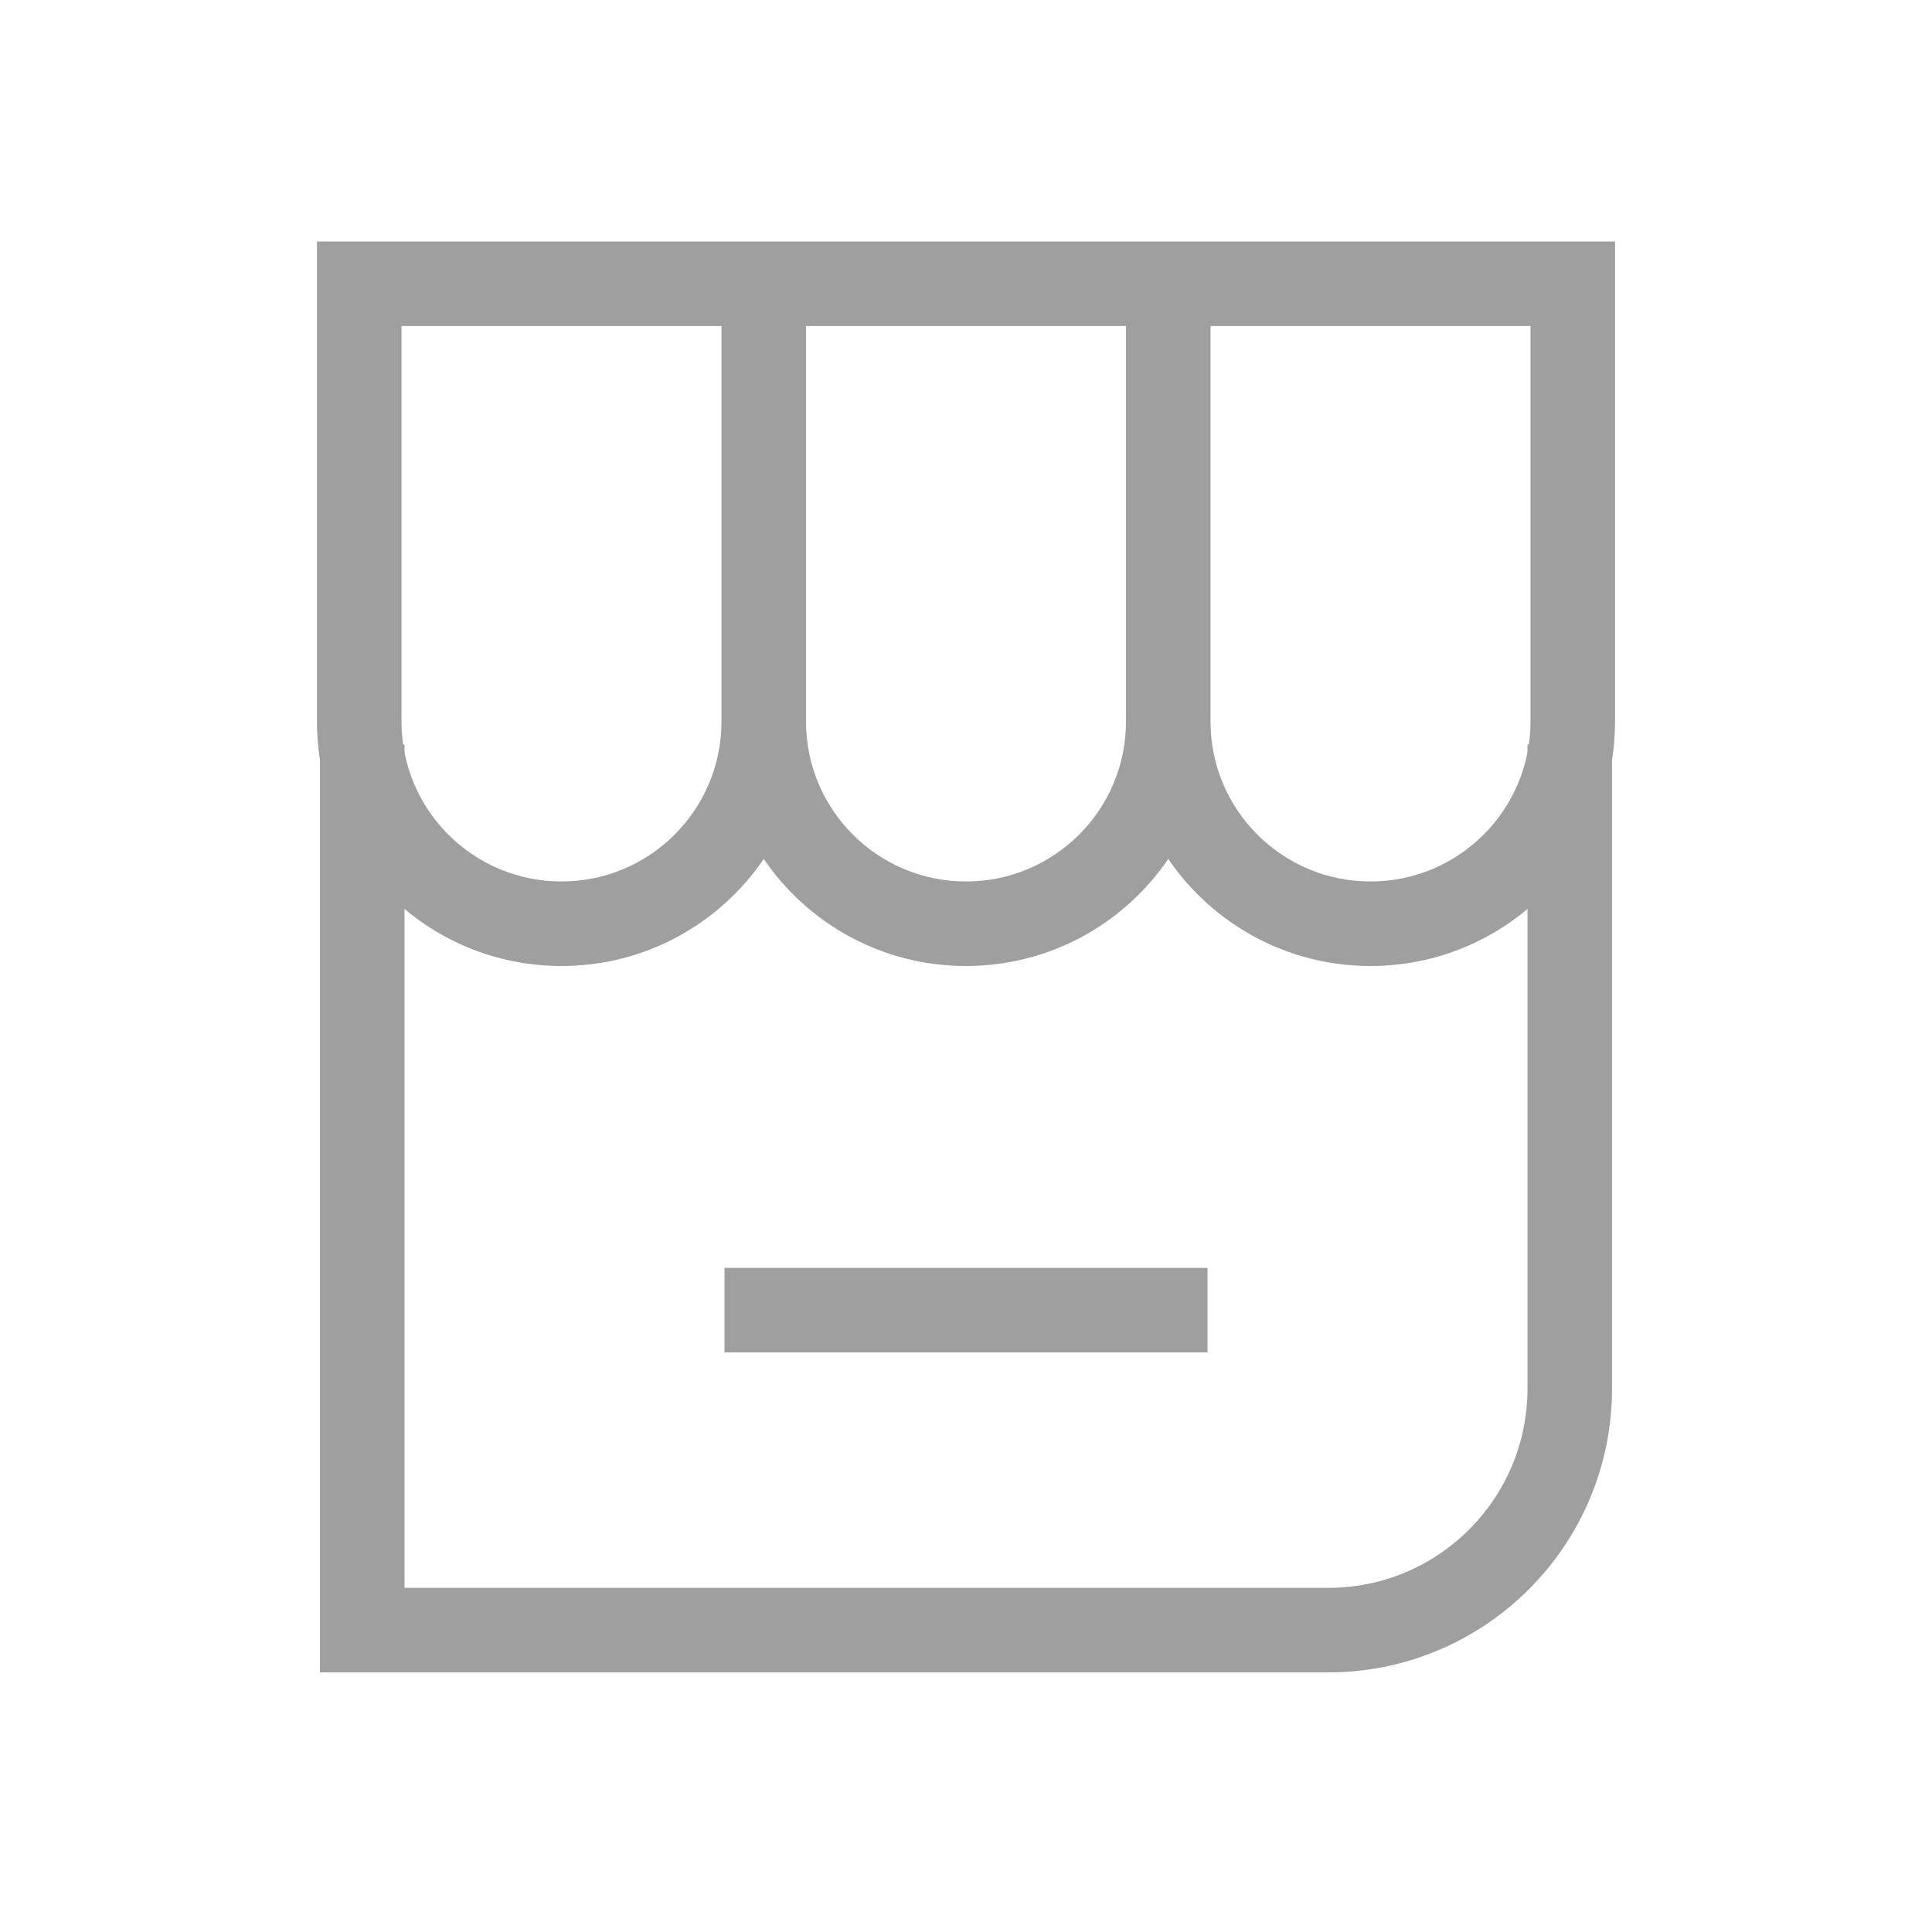
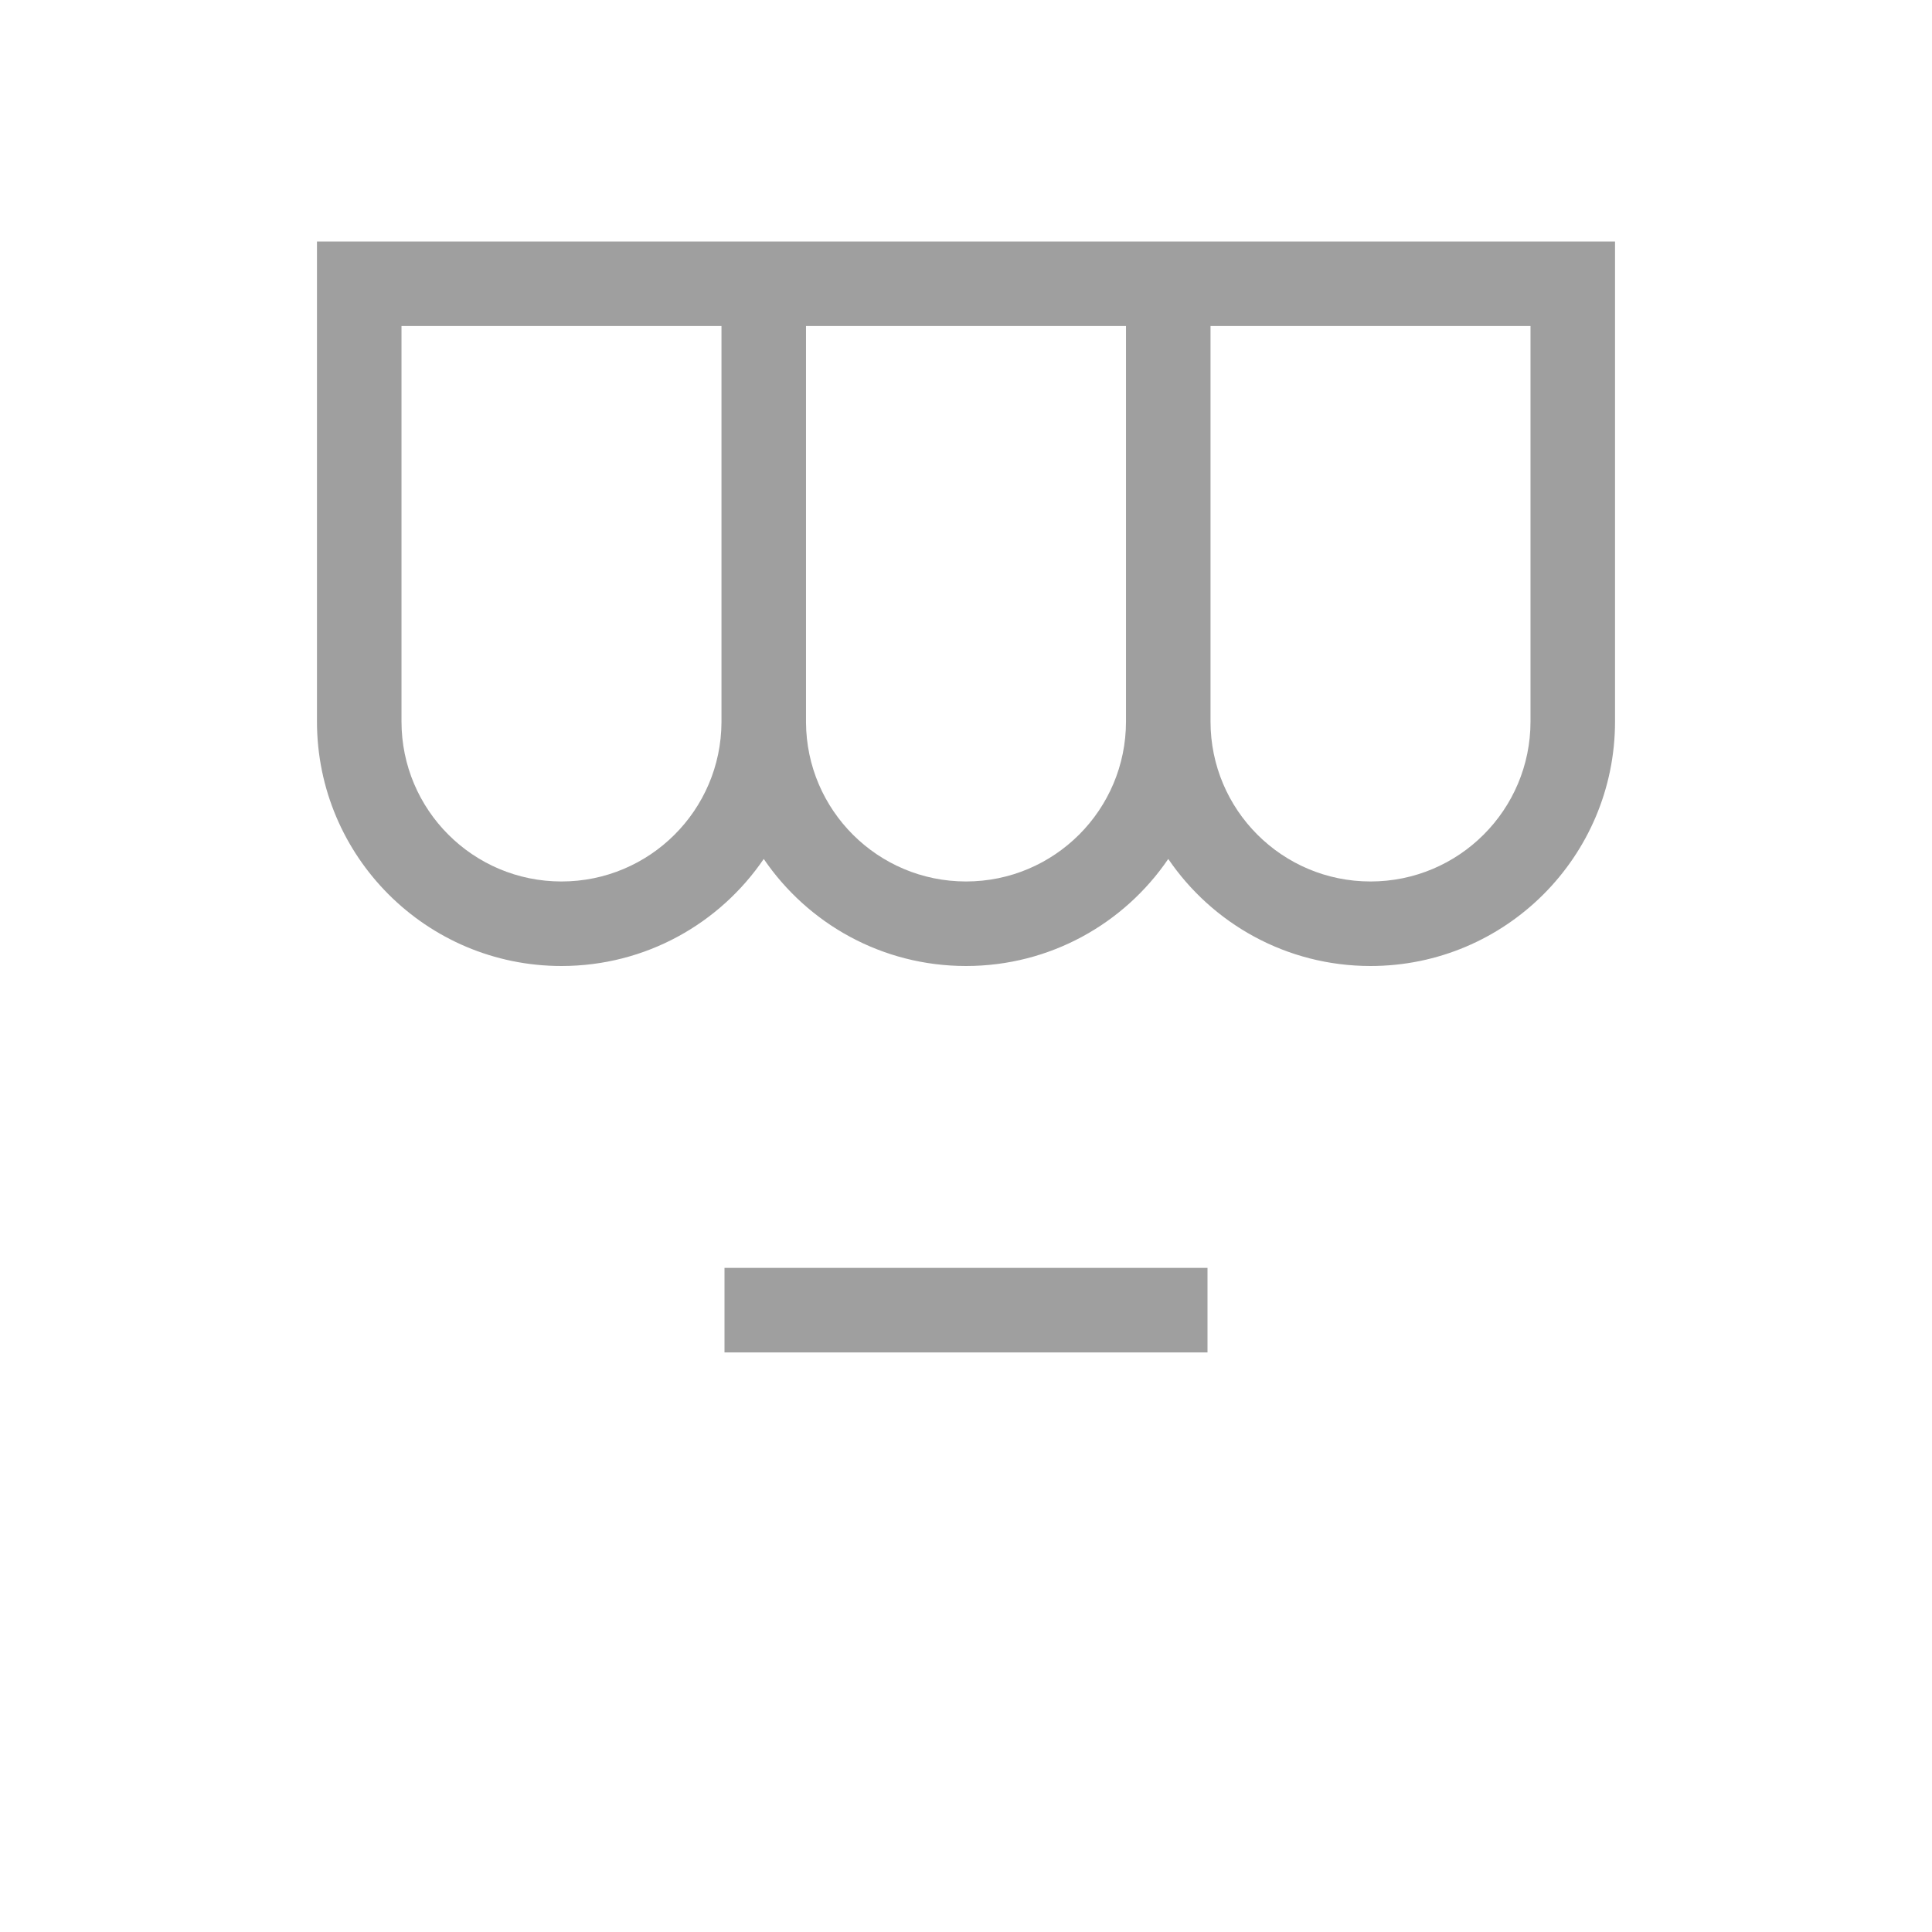
<svg xmlns="http://www.w3.org/2000/svg" width="32" height="32" viewBox="0 0 32 32" fill="none">
-   <path d="M6 12.333V27H22C24.209 27 26 25.209 26 23V12.333" stroke="#9F9F9F" stroke-width="1.4" />
  <rect x="12" y="21" width="8" height="1.4" fill="#9F9F9F" />
  <path fill-rule="evenodd" clip-rule="evenodd" d="M26.75 4H5.25V4.8V5.4V11.95C5.25 14.187 7.063 16 9.3 16C10.693 16 11.921 15.297 12.65 14.227C13.379 15.297 14.607 16 16 16C17.393 16 18.621 15.297 19.35 14.227C20.079 15.297 21.307 16 22.7 16C24.937 16 26.75 14.187 26.75 11.95V4.65L26.75 4.636V4ZM25.35 5.4H20.05V11.95C20.05 13.414 21.236 14.6 22.7 14.6C24.164 14.6 25.35 13.414 25.35 11.95V5.4ZM18.65 5.4H13.35V11.95L13.35 11.963C13.357 13.421 14.541 14.6 16 14.6C17.463 14.6 18.65 13.414 18.65 11.95V5.4ZM11.95 5.4H6.65V11.95C6.65 13.414 7.836 14.6 9.3 14.6C10.759 14.6 11.943 13.421 11.95 11.963L11.95 11.95V5.4Z" fill="#9F9F9F" />
</svg>